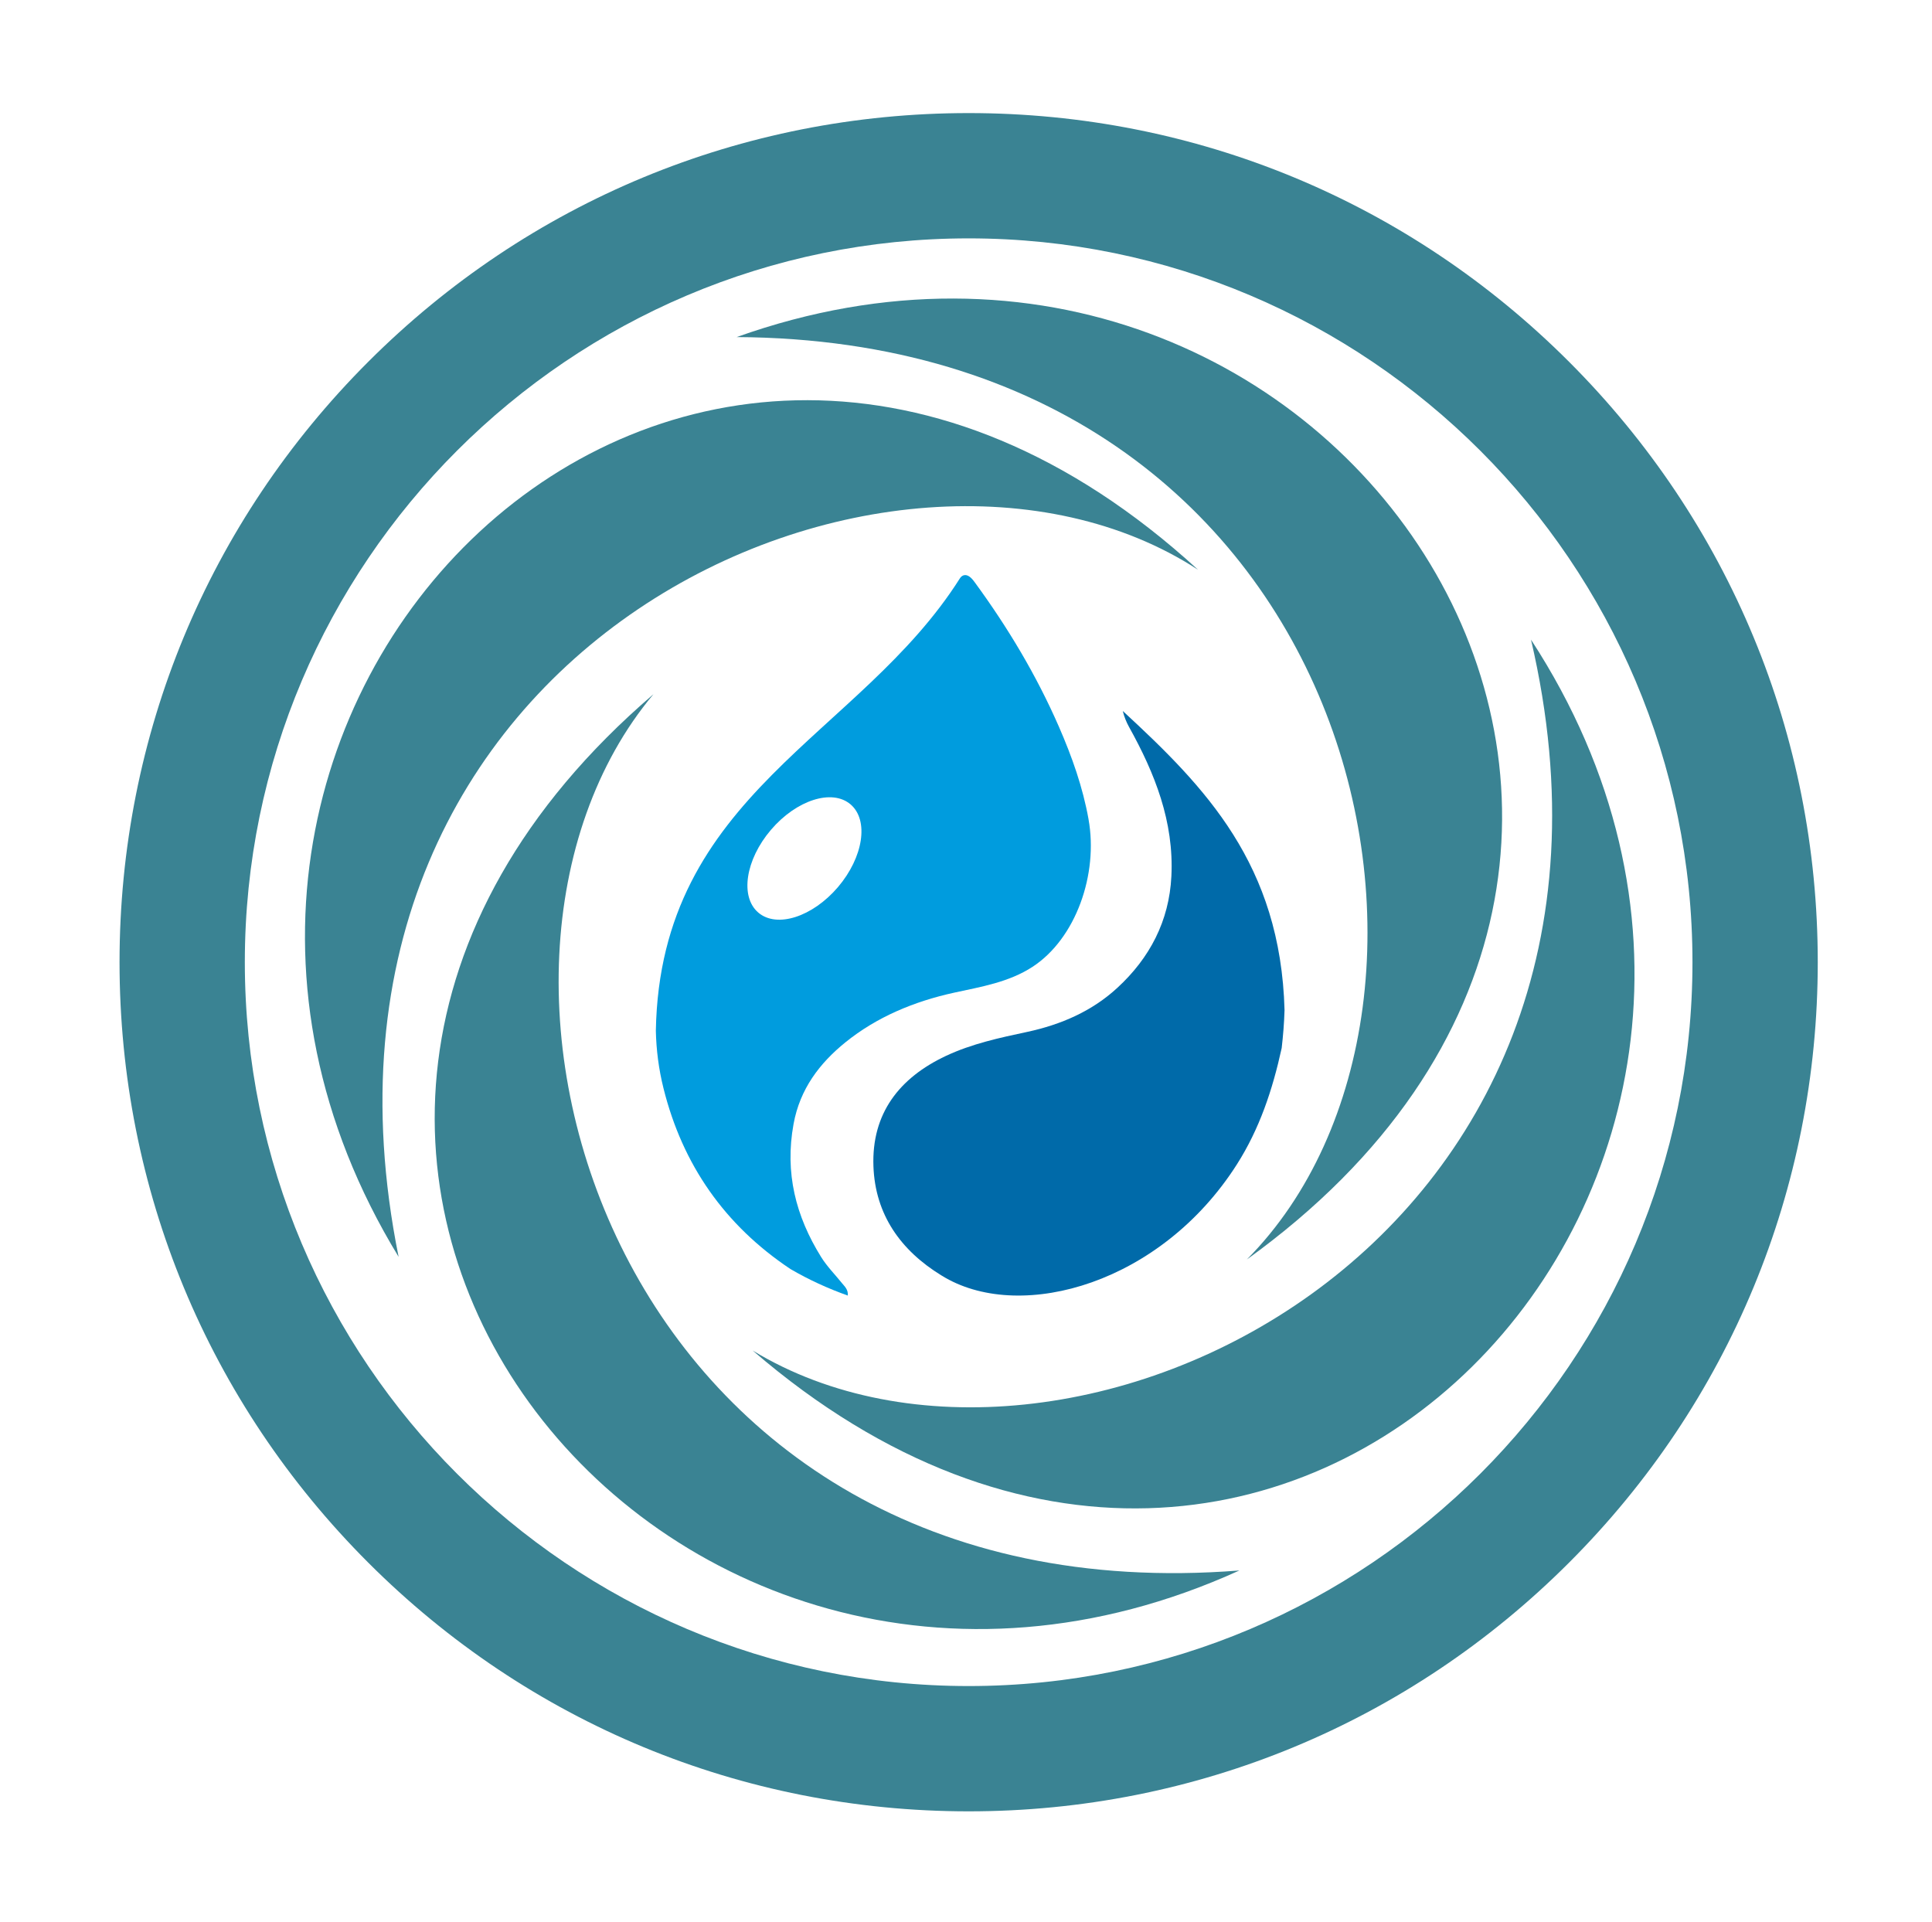
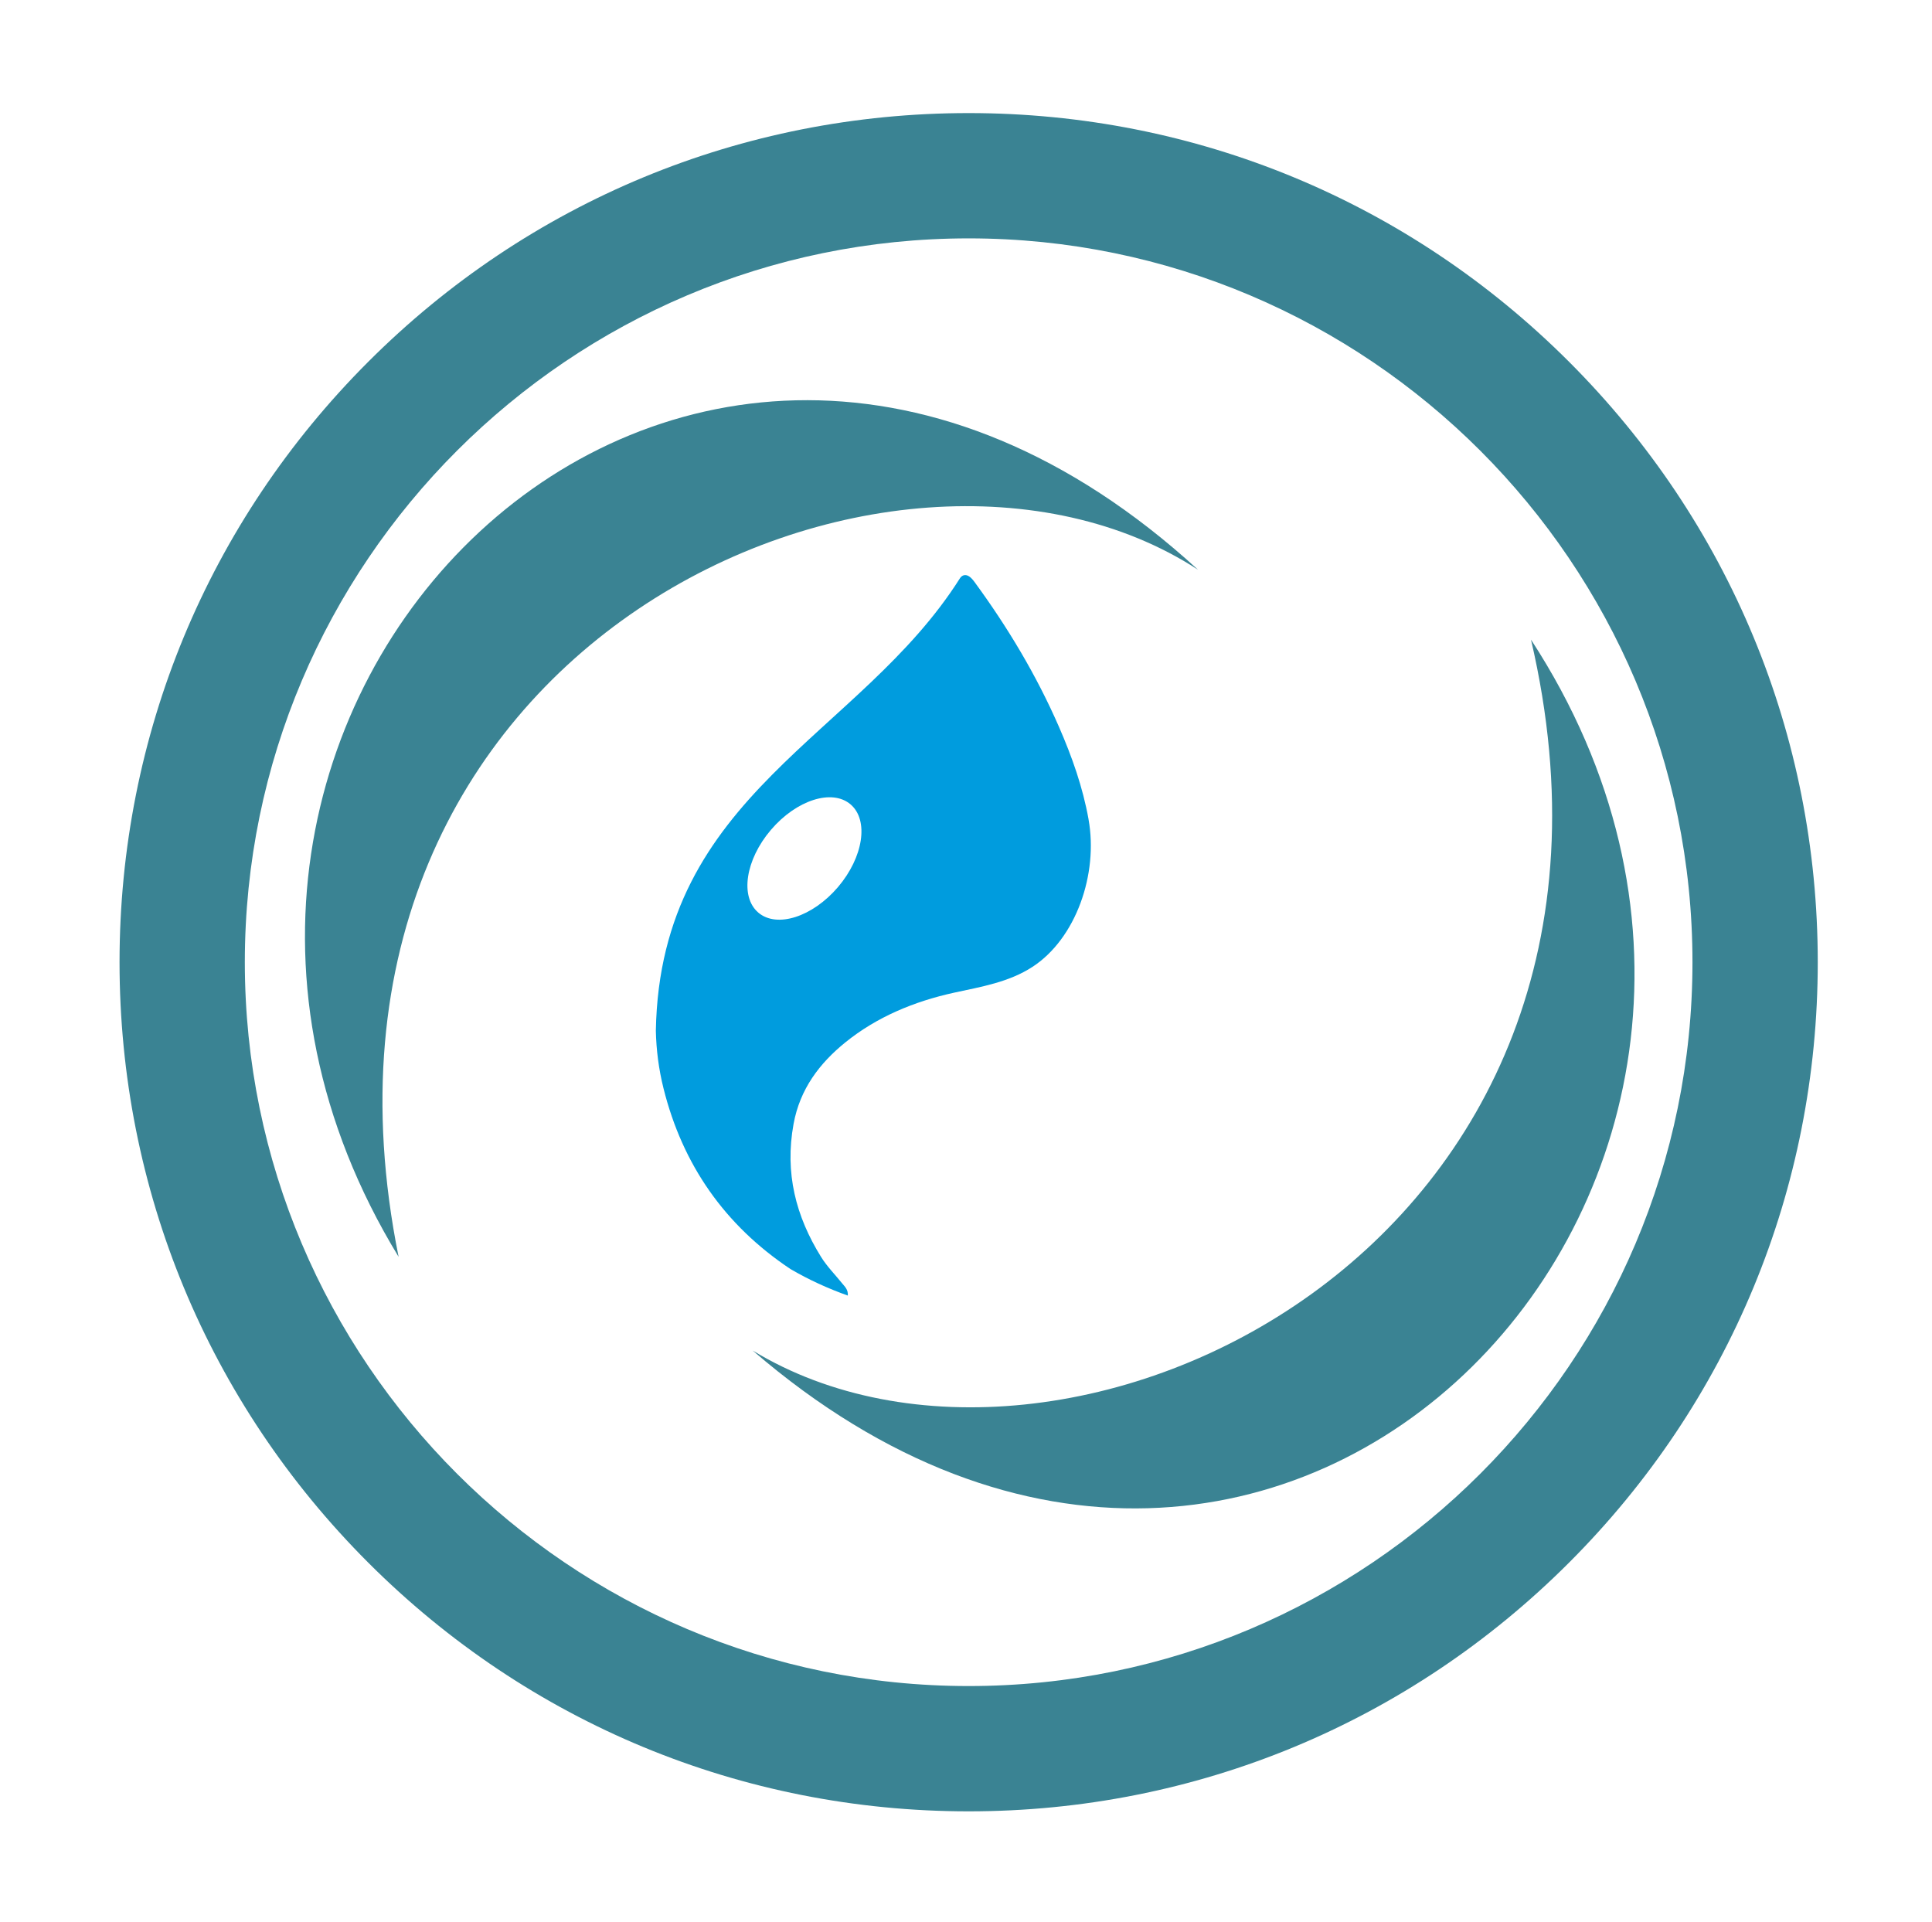
<svg xmlns="http://www.w3.org/2000/svg" width="598" height="595" viewBox="0 0 598 595" fill="none">
  <path d="M299.82 560.64C229.62 560.64 163.62 533.3 113.98 483.66C64.34 434.02 37 368.02 37 297.82C37 227.62 64.34 161.62 113.98 111.98C163.62 62.34 229.62 35 299.82 35C370.02 35 436.02 62.34 485.66 111.98C535.3 161.62 562.64 227.62 562.64 297.82C562.64 368.02 535.3 434.02 485.66 483.66C436.02 533.3 370.02 560.64 299.82 560.64ZM299.82 73.78C176.29 73.78 75.78 174.28 75.78 297.82C75.78 421.35 176.28 521.86 299.82 521.86C423.35 521.86 523.86 421.36 523.86 297.82C523.86 174.29 423.36 73.78 299.82 73.78Z" fill="#3A8393" />
-   <path d="M202.26 214.87C36.74 356.69 204.82 567.47 383.62 486.09C190.29 501.3 130.43 300.62 202.26 214.87Z" fill="#3A8393" />
  <path d="M370.81 176.34C210.11 29.09 21.08 221.3 123.38 389.01C85.02 198.91 277.04 115.35 370.81 176.34Z" fill="#3A8393" />
-   <path d="M385.93 389.83C562.78 262.43 413.02 38.26 228.01 104.33C421.94 105.42 464.71 310.42 385.93 389.83Z" fill="#3A8393" />
  <path d="M232.97 418.01C398.04 560.35 581.19 362.53 473.88 197.98C517.95 386.84 328.54 476.15 232.97 418.01Z" fill="#3A8393" />
  <path d="M336.934 253.587C335.135 243.589 331.823 234.261 327.784 224.991C320.806 208.988 311.924 194.183 301.644 180.143C300.467 178.525 299.481 177.883 298.486 178.017C297.911 178.103 297.433 178.506 297.126 178.985C266.096 228.084 204.311 245.561 203 319.043C203.134 324.942 203.881 330.899 205.374 336.875C211.27 360.52 224.335 379.232 244.655 392.783C250.322 396.097 256.313 398.826 262.42 401C262.564 399.152 261.492 398.242 260.678 397.236C258.496 394.517 255.978 391.998 254.15 389.058C246.302 376.426 242.865 363.019 245.622 347.907C247.603 336.999 253.748 329.041 261.654 322.634C271.408 314.743 282.989 309.945 295.384 307.235C303.702 305.425 312.269 304.017 319.581 299.258C333.001 290.524 339.997 270.566 336.925 253.587H336.934ZM259.367 274.579C251.47 283.82 240.434 287.354 234.711 282.46C228.987 277.576 230.729 266.103 238.616 256.862C246.503 247.611 257.548 244.077 263.272 248.971C268.996 253.864 267.244 265.328 259.367 274.579Z" fill="#009CDE" />
-   <path d="M397.59 312.737V312.785C397.475 316.621 397.161 320.486 396.713 324.38C393.882 337.333 389.85 349.415 382.815 360.445C359.386 397.191 316.598 409.225 292.606 395.488C292.177 395.249 291.748 394.99 291.319 394.722C278.804 387.031 270.893 375.953 270.349 360.991C269.758 344.613 278.375 333.602 292.787 326.819C300.784 323.059 309.392 321.213 317.961 319.386C328.417 317.138 337.997 312.986 345.851 305.744C355.859 296.531 361.883 285.09 362.57 271.237C363.408 254.314 357.451 239.362 349.473 225.021C348.615 223.472 347.957 221.826 347.538 220.104C347.538 220.095 347.538 220.085 347.538 220.075C373.055 243.638 396.389 267.487 397.599 312.728L397.59 312.737Z" fill="#006AA9" />
</svg>